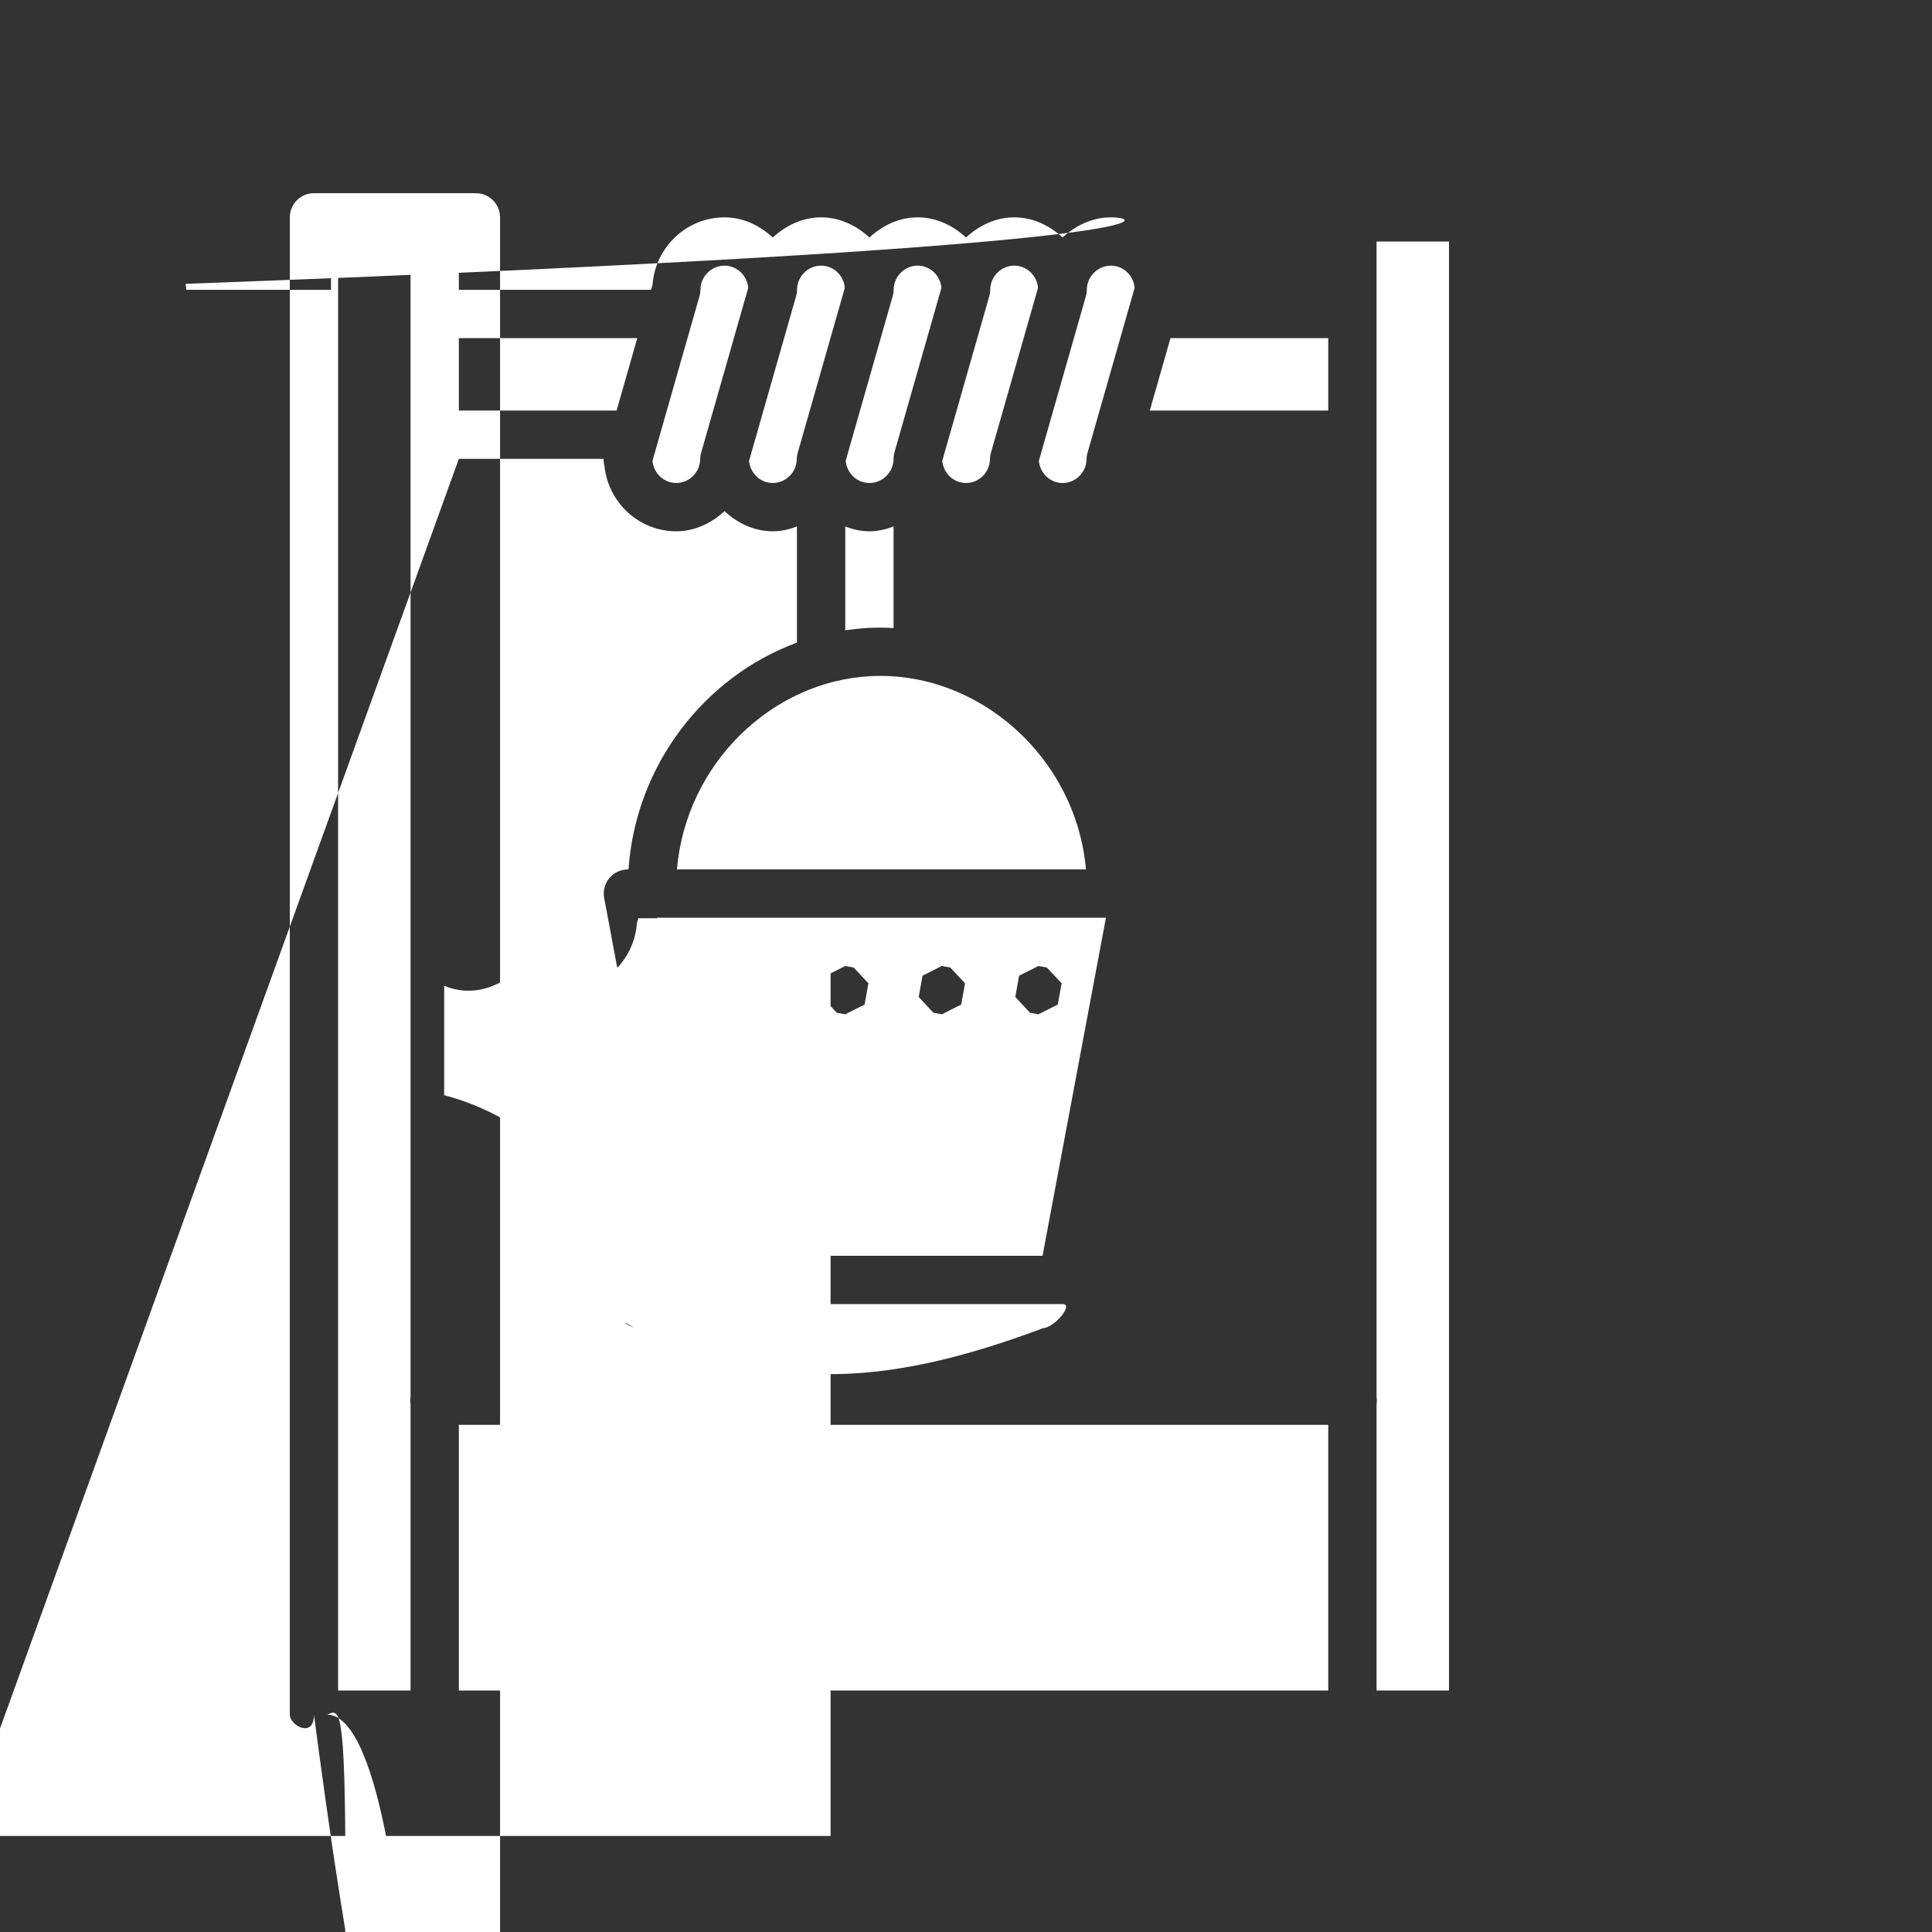
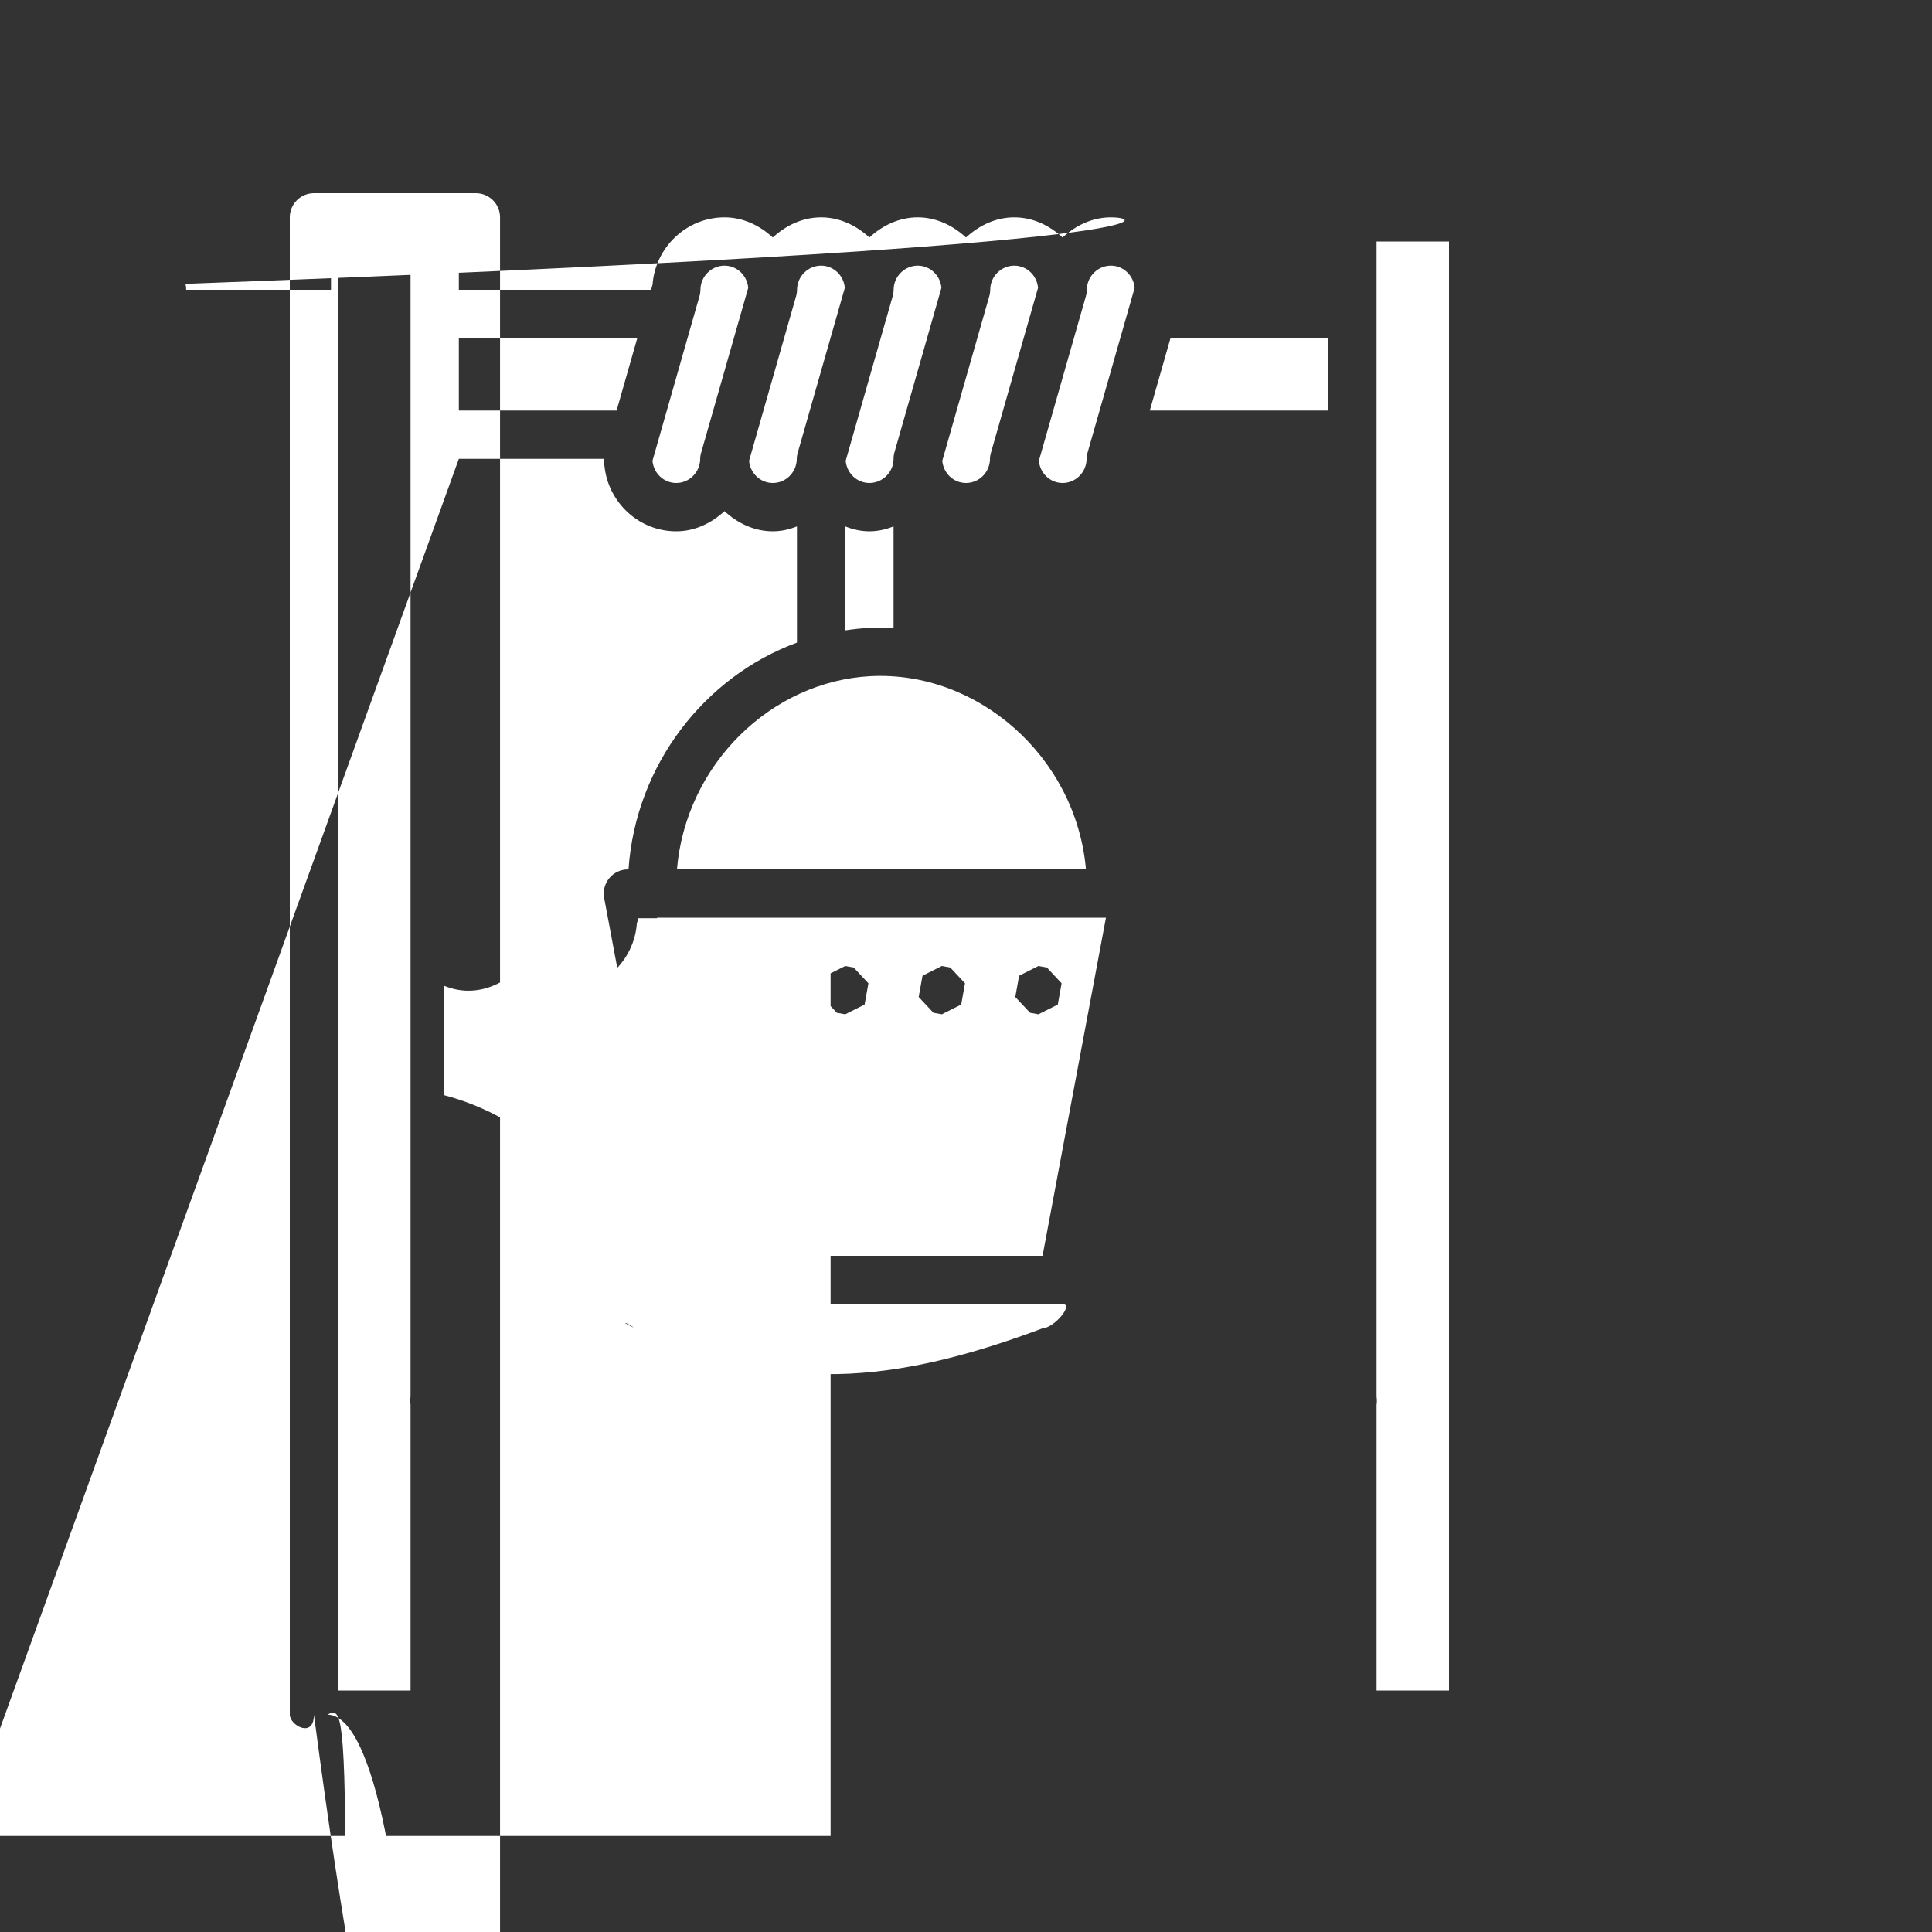
<svg xmlns="http://www.w3.org/2000/svg" viewBox="0 0 256 256" width="150" height="150">
  <rect x="0" y="0" width="256" height="256" fill="#333333" stroke="none" />
  <g fill="#fff" fill-rule="nonzero" stroke="none" stroke-width="1" stroke-linecap="butt" stroke-linejoin="miter" stroke-miterlimit="10" stroke-dasharray="" stroke-dashoffset="0" font-family="none" font-weight="none" font-size="none" text-anchor="none" style="mix-blend-mode: normal">
    <g transform="scale(3.2,3.2)">
-       <path d="M13 8c-.552 6e-5-1.0.448-1 1v62c6e-5.552.448 1 1 1h5 38 5c.552-6e-5 1-.448 1-1V57.438 17h4v13c6e-5.552.448 1 1 1h4.172c.424 1.199 1.557 2 2.828 2 1.657.0 3-1.343 3-3s-1.343-3-3-3c-1.271 96e-5-2.403.802-2.826 2h-3.174V16c-6e-5-.552-.448-1-1-1h-5V9c-6e-5-.552-.448-1-1-1h-5c-.552 6e-5-1.0.448-1 1v3h-5.996c48e-5-.083-.009-.166-.029-.246C48.846 10.223 47.562 9 46 9c-.777.0-1.465.342-2 .834-.535-.492-1.223-.834-2-.834s-1.465.342-2 .834c-.535-.492-1.223-.834-2-.834s-1.465.342-2 .834c-.535-.492-1.223-.834-2-.834s-1.465.342-2 .834c-.535-.492-1.223-.834-2-.834-1.572.0-2.865 1.24-2.979 2.785-.02.072-.04.143-.061.215H19V9c-6e-5-.552-.448-1-1-1zm1 2h3v47.438.395c-.018.108-.018.218.0.326V70h-3zm43 0h3v47.438V70h-3V58.168c.018-.108.018-.218.0-.326zM30 11c.52.0.939.411.982.92-.648 2.268-1.295 4.537-1.943 6.805-.032.1-.048.205-.047.311C28.972 19.566 28.536 20 28 20c-.52.0-.939-.411-.982-.92.648-2.268 1.295-4.537 1.943-6.805.029-.096.043-.195.043-.295C29.015 11.442 29.459 11 30 11zm4 0c.52.0.939.411.982.92-.648 2.268-1.295 4.537-1.943 6.805-.032.1-.048.205-.047.311C32.972 19.566 32.536 20 32 20c-.52.0-.939-.411-.982-.92.648-2.268 1.295-4.537 1.943-6.805.029-.096.043-.195.043-.295C33.015 11.442 33.459 11 34 11zm4 0c.52.0.939.411.982.92-.648 2.268-1.295 4.537-1.943 6.805-.026.09-.039.182-.039.275.0.548-.452 1-1 1-.52.0-.939-.411-.982-.92.648-2.268 1.295-4.537 1.943-6.805.029-.096.043-.195.043-.295C37.015 11.442 37.459 11 38 11zm4 0c.52.0.939.411.982.92-.648 2.268-1.295 4.537-1.943 6.805-.032.1-.048.205-.047.311C40.972 19.566 40.536 20 40 20c-.52.0-.939-.411-.982-.92.648-2.268 1.295-4.537 1.943-6.805.029-.096.043-.195.043-.295C41.015 11.442 41.459 11 42 11zm4 0c.52.0.939.411.982.92-.648 2.268-1.295 4.537-1.943 6.805-.032.1-.048.205-.047.311C44.972 19.566 44.536 20 44 20c-.52.0-.939-.411-.982-.92.648-2.268 1.295-4.537 1.943-6.805.029-.096.043-.195.043-.295C45.015 11.442 45.459 11 46 11zM19 14h7.389c-.286 1-.572 2-.857 3H19zm29.469.0H55v3h-7.389c.286-1.0.572-2.0.857-3zM19 19h5.994c-.004.104.009.207.037.307C25.189 20.809 26.459 22 28 22c.777.0 1.465-.342 2-.834.535.492 1.223.834 2 .834.355.0.688-.079 1-.203v4.812c-3.819 1.406-6.676 5.055-6.975 9.391H26c-.297 21e-5-.579.133-.769.361s-.268.53-.214.822c1 5.333 2 10.667 3 16 .088.473.501.816.982.816h15c.481-32e-5.894-.343.982-.816 1-5.333 2-10.667 3-16 .055-.292-.024-.594-.214-.822s-.472-.361-.769-.361h-.031c-.338-4.716-3.707-8.556-7.969-9.674v-4.529c.312.125.645.203 1 .203.777.0 1.465-.342 2-.834.535.492 1.223.834 2 .834 1.572.0 2.865-1.24 2.979-2.785.02-.072.04-.143.061-.215h7.961v38h-36zm16 2.797c.312.125.645.203 1 .203s.688-.079 1-.203v4.209c-.347-.019-.698-.022-1.051-.004-.32.017-.636.053-.949.1zm1.051 6.201c4.43-.228 8.503 3.329 8.916 8.002H28.031c.368-4.347 3.898-7.789 8.02-8.002zM27.205 38h18.59c-.875 4.667-1.75 9.334-2.625 14H29.83c-.664-3.539-1.327-7.078-1.99-10.617l.119-.666-.307-.328c-.149-.796-.298-1.593-.447-2.389zM31 40l-.801.402-.158.881.611.654.348.062.801-.402.158-.881-.611-.654zm4 0-.801.402-.158.881.611.654.348.062.801-.402.158-.881-.611-.654zm4 0-.801.402-.158.881.611.654.348.062.801-.402.158-.881-.611-.654zm4 0-.801.402-.158.881.611.654.348.062.801-.402.158-.881-.611-.654zM19 59h36v11H19z" />
+       <path d="M13 8c-.552 6e-5-1.0.448-1 1v62c6e-5.552.448 1 1 1h5 38 5c.552-6e-5 1-.448 1-1V57.438 17h4v13c6e-5.552.448 1 1 1h4.172c.424 1.199 1.557 2 2.828 2 1.657.0 3-1.343 3-3s-1.343-3-3-3c-1.271 96e-5-2.403.802-2.826 2h-3.174V16c-6e-5-.552-.448-1-1-1h-5V9c-6e-5-.552-.448-1-1-1h-5c-.552 6e-5-1.0.448-1 1v3h-5.996c48e-5-.083-.009-.166-.029-.246C48.846 10.223 47.562 9 46 9c-.777.0-1.465.342-2 .834-.535-.492-1.223-.834-2-.834s-1.465.342-2 .834c-.535-.492-1.223-.834-2-.834s-1.465.342-2 .834c-.535-.492-1.223-.834-2-.834s-1.465.342-2 .834c-.535-.492-1.223-.834-2-.834-1.572.0-2.865 1.24-2.979 2.785-.02.072-.04.143-.061.215H19V9c-6e-5-.552-.448-1-1-1zm1 2h3v47.438.395c-.018.108-.018.218.0.326V70h-3zm43 0h3v47.438V70h-3V58.168c.018-.108.018-.218.0-.326zM30 11c.52.0.939.411.982.92-.648 2.268-1.295 4.537-1.943 6.805-.032.1-.048.205-.047.311C28.972 19.566 28.536 20 28 20c-.52.0-.939-.411-.982-.92.648-2.268 1.295-4.537 1.943-6.805.029-.096.043-.195.043-.295C29.015 11.442 29.459 11 30 11zm4 0c.52.0.939.411.982.92-.648 2.268-1.295 4.537-1.943 6.805-.032.1-.048.205-.047.311C32.972 19.566 32.536 20 32 20c-.52.0-.939-.411-.982-.92.648-2.268 1.295-4.537 1.943-6.805.029-.096.043-.195.043-.295C33.015 11.442 33.459 11 34 11zm4 0c.52.0.939.411.982.92-.648 2.268-1.295 4.537-1.943 6.805-.026.09-.039.182-.039.275.0.548-.452 1-1 1-.52.0-.939-.411-.982-.92.648-2.268 1.295-4.537 1.943-6.805.029-.096.043-.195.043-.295C37.015 11.442 37.459 11 38 11zm4 0c.52.0.939.411.982.92-.648 2.268-1.295 4.537-1.943 6.805-.032.1-.048.205-.047.311C40.972 19.566 40.536 20 40 20c-.52.0-.939-.411-.982-.92.648-2.268 1.295-4.537 1.943-6.805.029-.096.043-.195.043-.295C41.015 11.442 41.459 11 42 11zm4 0c.52.0.939.411.982.92-.648 2.268-1.295 4.537-1.943 6.805-.032.1-.048.205-.047.311C44.972 19.566 44.536 20 44 20c-.52.0-.939-.411-.982-.92.648-2.268 1.295-4.537 1.943-6.805.029-.096.043-.195.043-.295C45.015 11.442 45.459 11 46 11zM19 14h7.389c-.286 1-.572 2-.857 3H19zm29.469.0H55v3h-7.389c.286-1.0.572-2.0.857-3zM19 19h5.994c-.004.104.009.207.037.307C25.189 20.809 26.459 22 28 22c.777.0 1.465-.342 2-.834.535.492 1.223.834 2 .834.355.0.688-.079 1-.203v4.812c-3.819 1.406-6.676 5.055-6.975 9.391H26c-.297 21e-5-.579.133-.769.361s-.268.53-.214.822c1 5.333 2 10.667 3 16 .088.473.501.816.982.816h15c.481-32e-5.894-.343.982-.816 1-5.333 2-10.667 3-16 .055-.292-.024-.594-.214-.822s-.472-.361-.769-.361h-.031c-.338-4.716-3.707-8.556-7.969-9.674v-4.529c.312.125.645.203 1 .203.777.0 1.465-.342 2-.834.535.492 1.223.834 2 .834 1.572.0 2.865-1.24 2.979-2.785.02-.072.04-.143.061-.215h7.961v38h-36zm16 2.797c.312.125.645.203 1 .203s.688-.079 1-.203v4.209c-.347-.019-.698-.022-1.051-.004-.32.017-.636.053-.949.1zm1.051 6.201c4.43-.228 8.503 3.329 8.916 8.002H28.031c.368-4.347 3.898-7.789 8.02-8.002zM27.205 38h18.59c-.875 4.667-1.75 9.334-2.625 14H29.83c-.664-3.539-1.327-7.078-1.99-10.617l.119-.666-.307-.328c-.149-.796-.298-1.593-.447-2.389zM31 40l-.801.402-.158.881.611.654.348.062.801-.402.158-.881-.611-.654zm4 0-.801.402-.158.881.611.654.348.062.801-.402.158-.881-.611-.654zm4 0-.801.402-.158.881.611.654.348.062.801-.402.158-.881-.611-.654zm4 0-.801.402-.158.881.611.654.348.062.801-.402.158-.881-.611-.654zM19 59h36H19z" />
    </g>
  </g>
</svg>